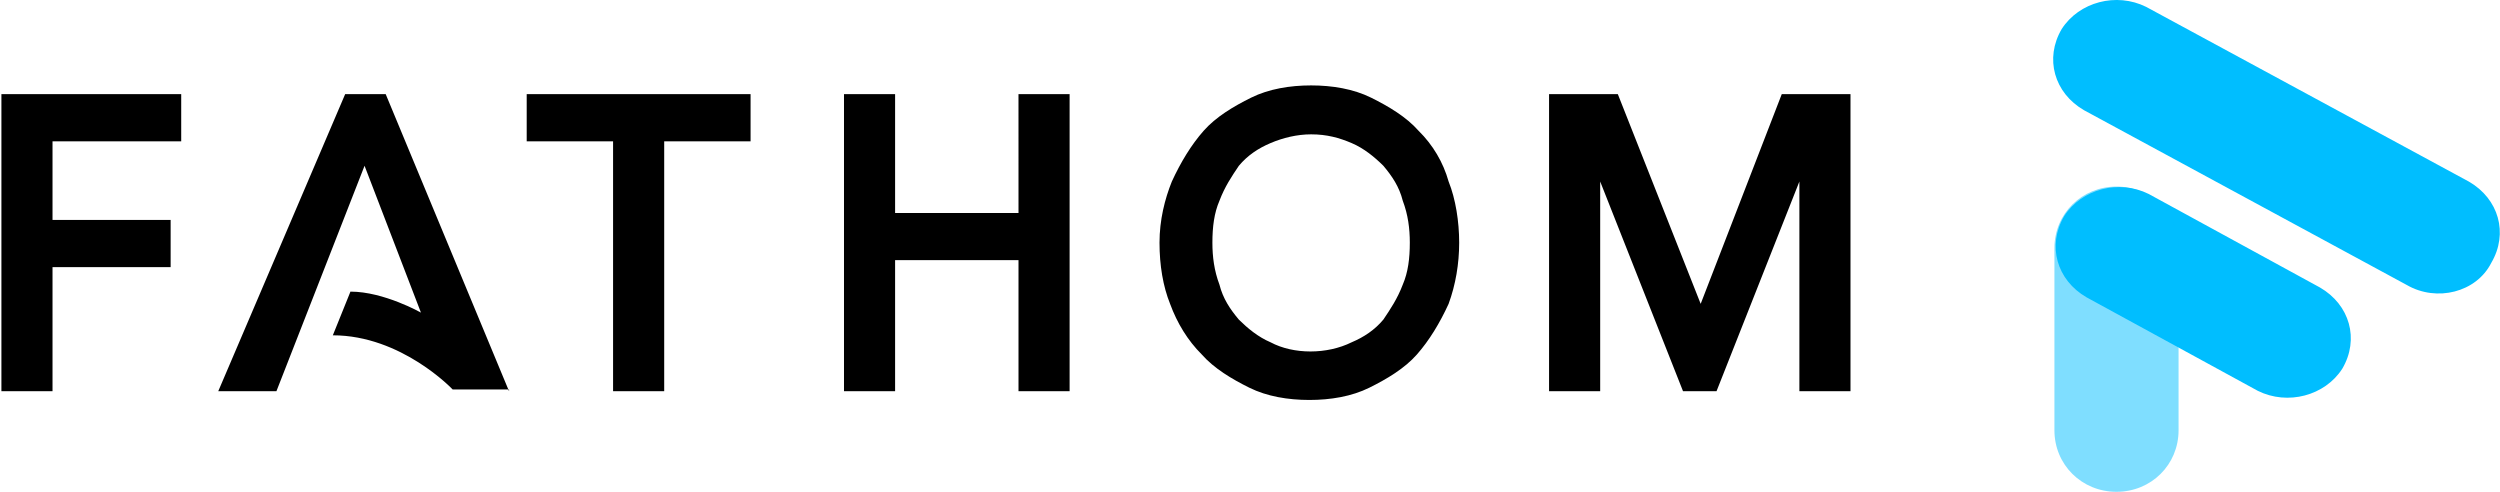
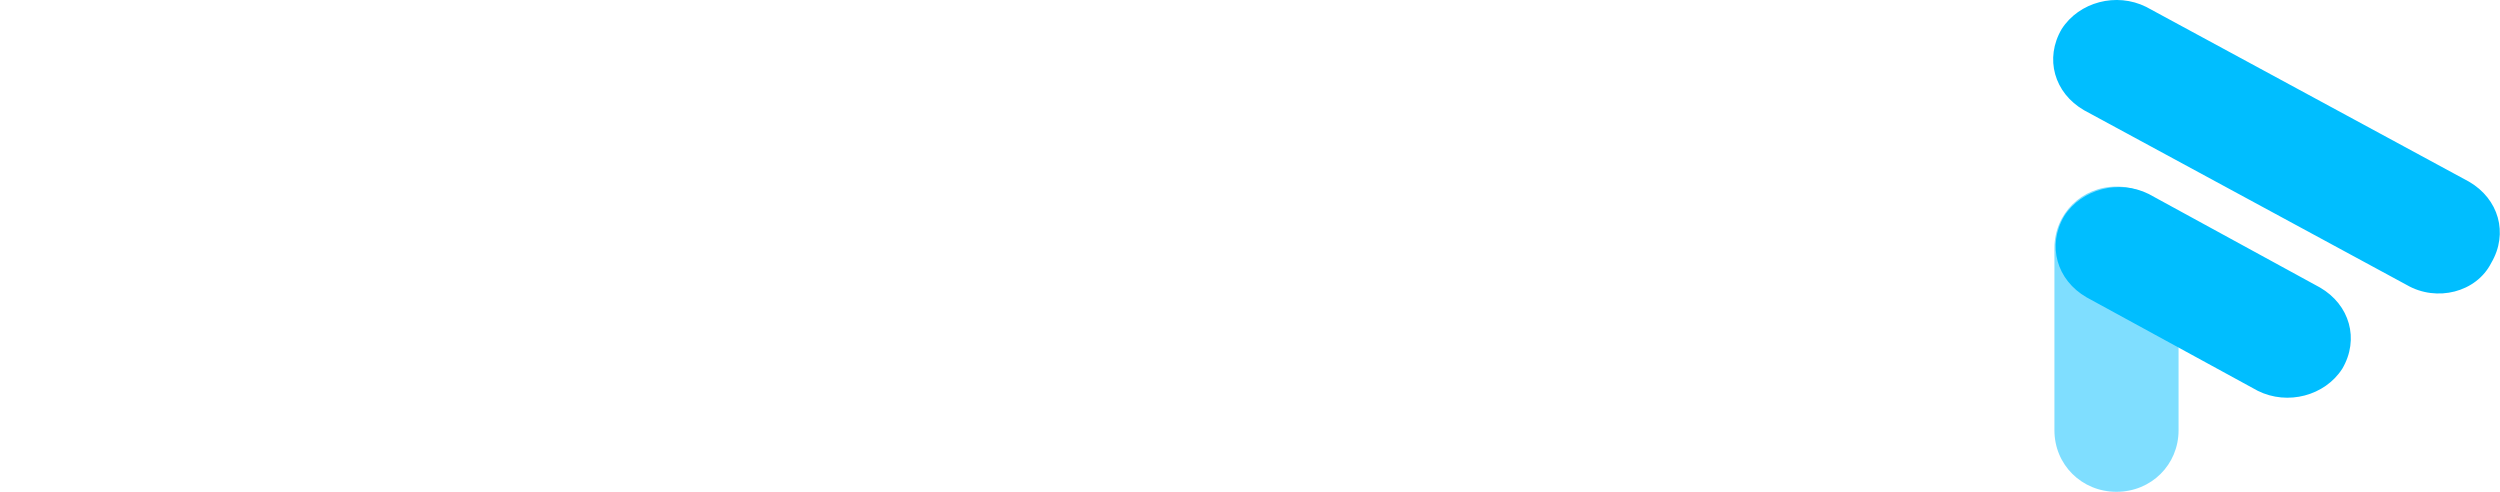
<svg xmlns="http://www.w3.org/2000/svg" width="122" height="24" viewBox="0 0 122 24" fill="none">
  <path d="M117.454 13.909L101.702 5.38C100.248 4.539 99.763 2.857 100.612 1.415C101.46 0.094 103.278 -0.387 104.731 0.335L120.483 8.863C121.938 9.705 122.422 11.386 121.574 12.828C120.847 14.27 118.908 14.75 117.454 13.909ZM110.184 19.074L101.823 14.509C100.369 13.668 99.885 11.987 100.733 10.545C101.581 9.224 103.398 8.744 104.853 9.464L113.213 14.029C114.667 14.87 115.151 16.552 114.303 17.994C113.455 19.314 111.638 19.795 110.184 19.074Z" fill="#00BEFF" />
  <path opacity="0.5" d="M100.256 20.998V12.108C100.256 10.426 101.589 9.105 103.285 9.105C104.981 9.105 106.314 10.426 106.314 12.108V20.997C106.314 22.679 104.981 24 103.285 24C101.589 24 100.256 22.68 100.256 20.998Z" fill="#00BEFF" />
-   <path d="M0.069 19.092H2.563V13.037H8.327V10.734H2.563V6.897H8.843V4.594H0.069V19.092ZM25.703 6.897H29.918V19.092H32.413V6.897H36.628V4.594H25.703V6.897ZM49.703 10.393H43.681V4.594H41.187V19.092H43.681V12.696H49.703V19.092H52.197V4.594H49.702L49.703 10.393ZM69.229 6.385C68.627 5.703 67.767 5.191 66.907 4.765C66.046 4.339 65.014 4.168 63.982 4.168C62.95 4.168 61.918 4.339 61.057 4.765C60.197 5.191 59.337 5.703 58.735 6.386C58.133 7.068 57.617 7.92 57.186 8.858C56.842 9.711 56.584 10.734 56.584 11.843C56.584 12.951 56.757 13.975 57.1 14.828C57.444 15.766 57.961 16.618 58.649 17.301C59.251 17.983 60.111 18.495 60.972 18.922C61.832 19.347 62.864 19.518 63.896 19.518C64.928 19.518 65.96 19.348 66.821 18.921C67.681 18.495 68.541 17.983 69.143 17.301C69.745 16.619 70.262 15.766 70.692 14.828C71.036 13.89 71.208 12.866 71.208 11.843C71.208 10.819 71.036 9.711 70.692 8.858C70.429 7.922 69.925 7.07 69.229 6.385ZM68.455 13.89C68.197 14.572 67.853 15.084 67.508 15.596C67.079 16.107 66.563 16.448 65.96 16.704C64.756 17.301 63.122 17.301 62.004 16.704C61.401 16.448 60.885 16.022 60.455 15.596C60.026 15.084 59.681 14.572 59.509 13.89C59.251 13.207 59.165 12.525 59.165 11.843C59.165 11.075 59.251 10.393 59.509 9.797C59.767 9.114 60.111 8.602 60.456 8.091C60.885 7.579 61.401 7.238 62.003 6.982C62.605 6.726 63.294 6.556 63.982 6.556C64.756 6.556 65.358 6.726 65.96 6.982C66.563 7.238 67.079 7.664 67.509 8.091C67.939 8.602 68.283 9.114 68.455 9.796C68.713 10.478 68.799 11.16 68.799 11.843C68.799 12.61 68.713 13.293 68.455 13.89ZM86.95 4.594L82.993 14.828L78.95 4.594H75.594V19.092H78.089V8.858L82.132 19.092H83.766L87.81 8.858V19.092H90.304V4.594H86.95ZM24.842 19.092L18.822 4.594H16.844L10.65 19.092H13.489L17.79 8.09L20.542 15.255C20.542 15.255 18.736 14.231 17.102 14.231L16.242 16.363C19.596 16.363 22.091 19.007 22.091 19.007H24.843L24.842 19.092Z" fill="black" />
</svg>